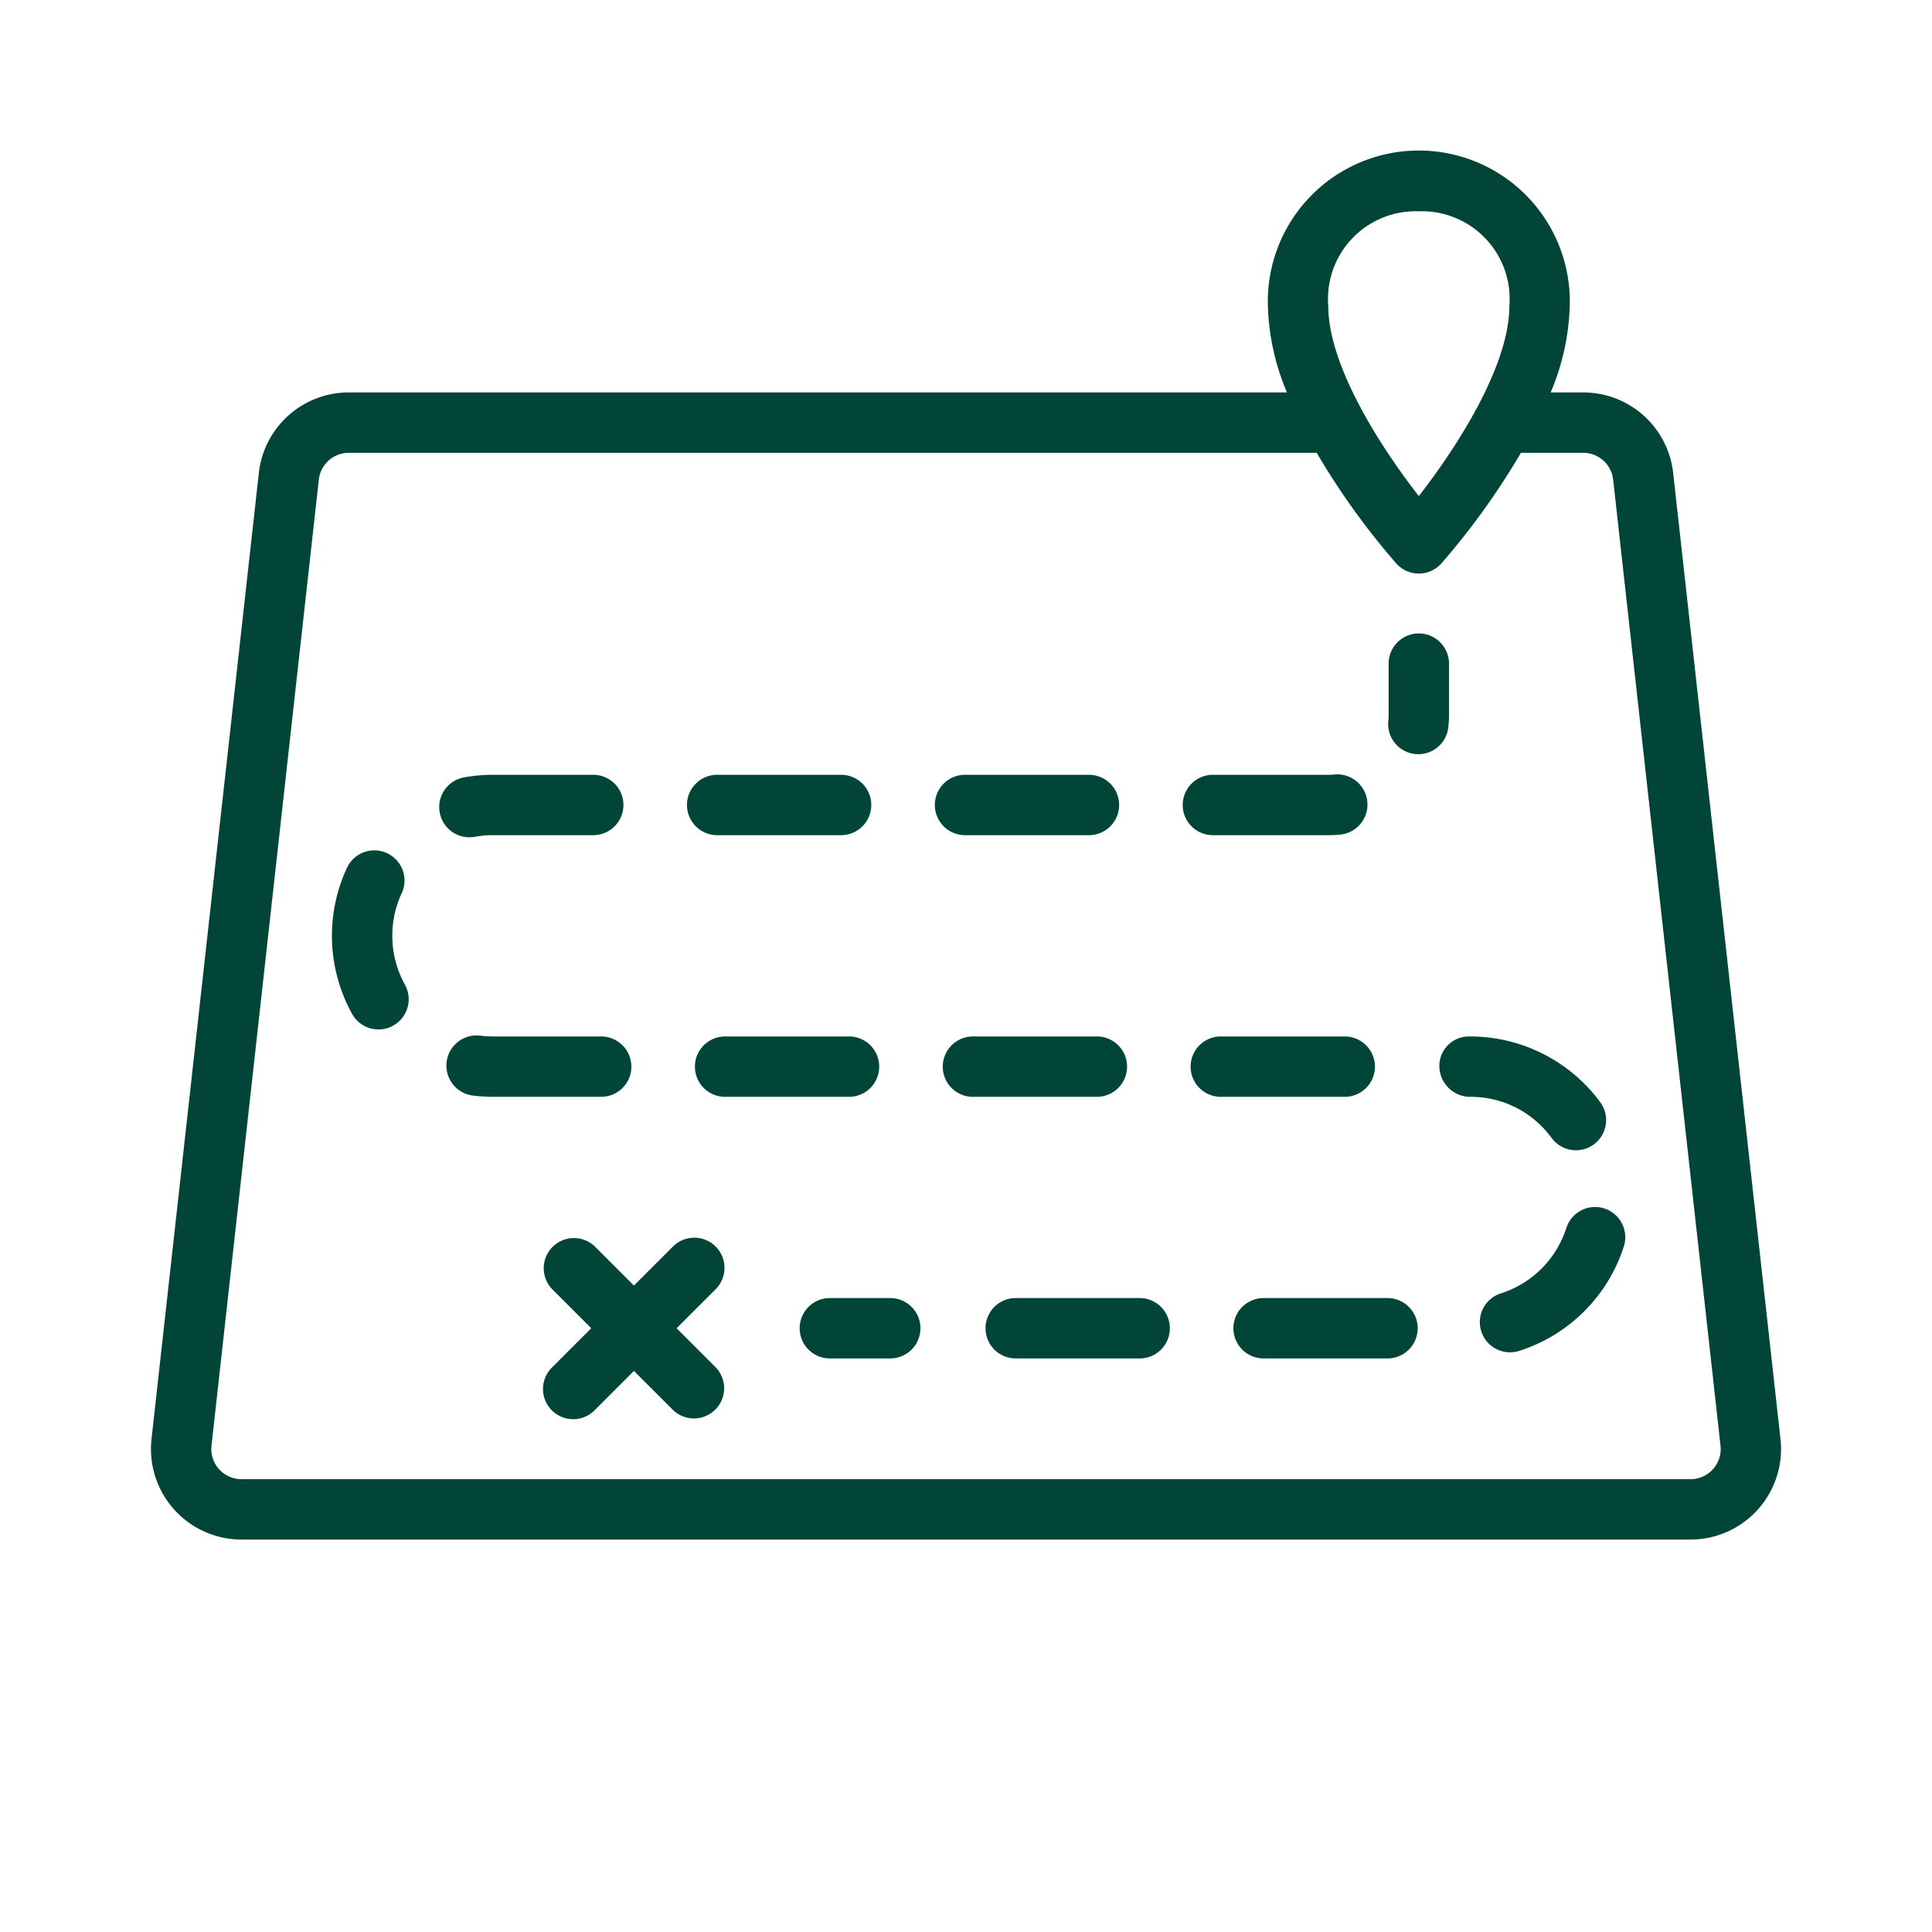
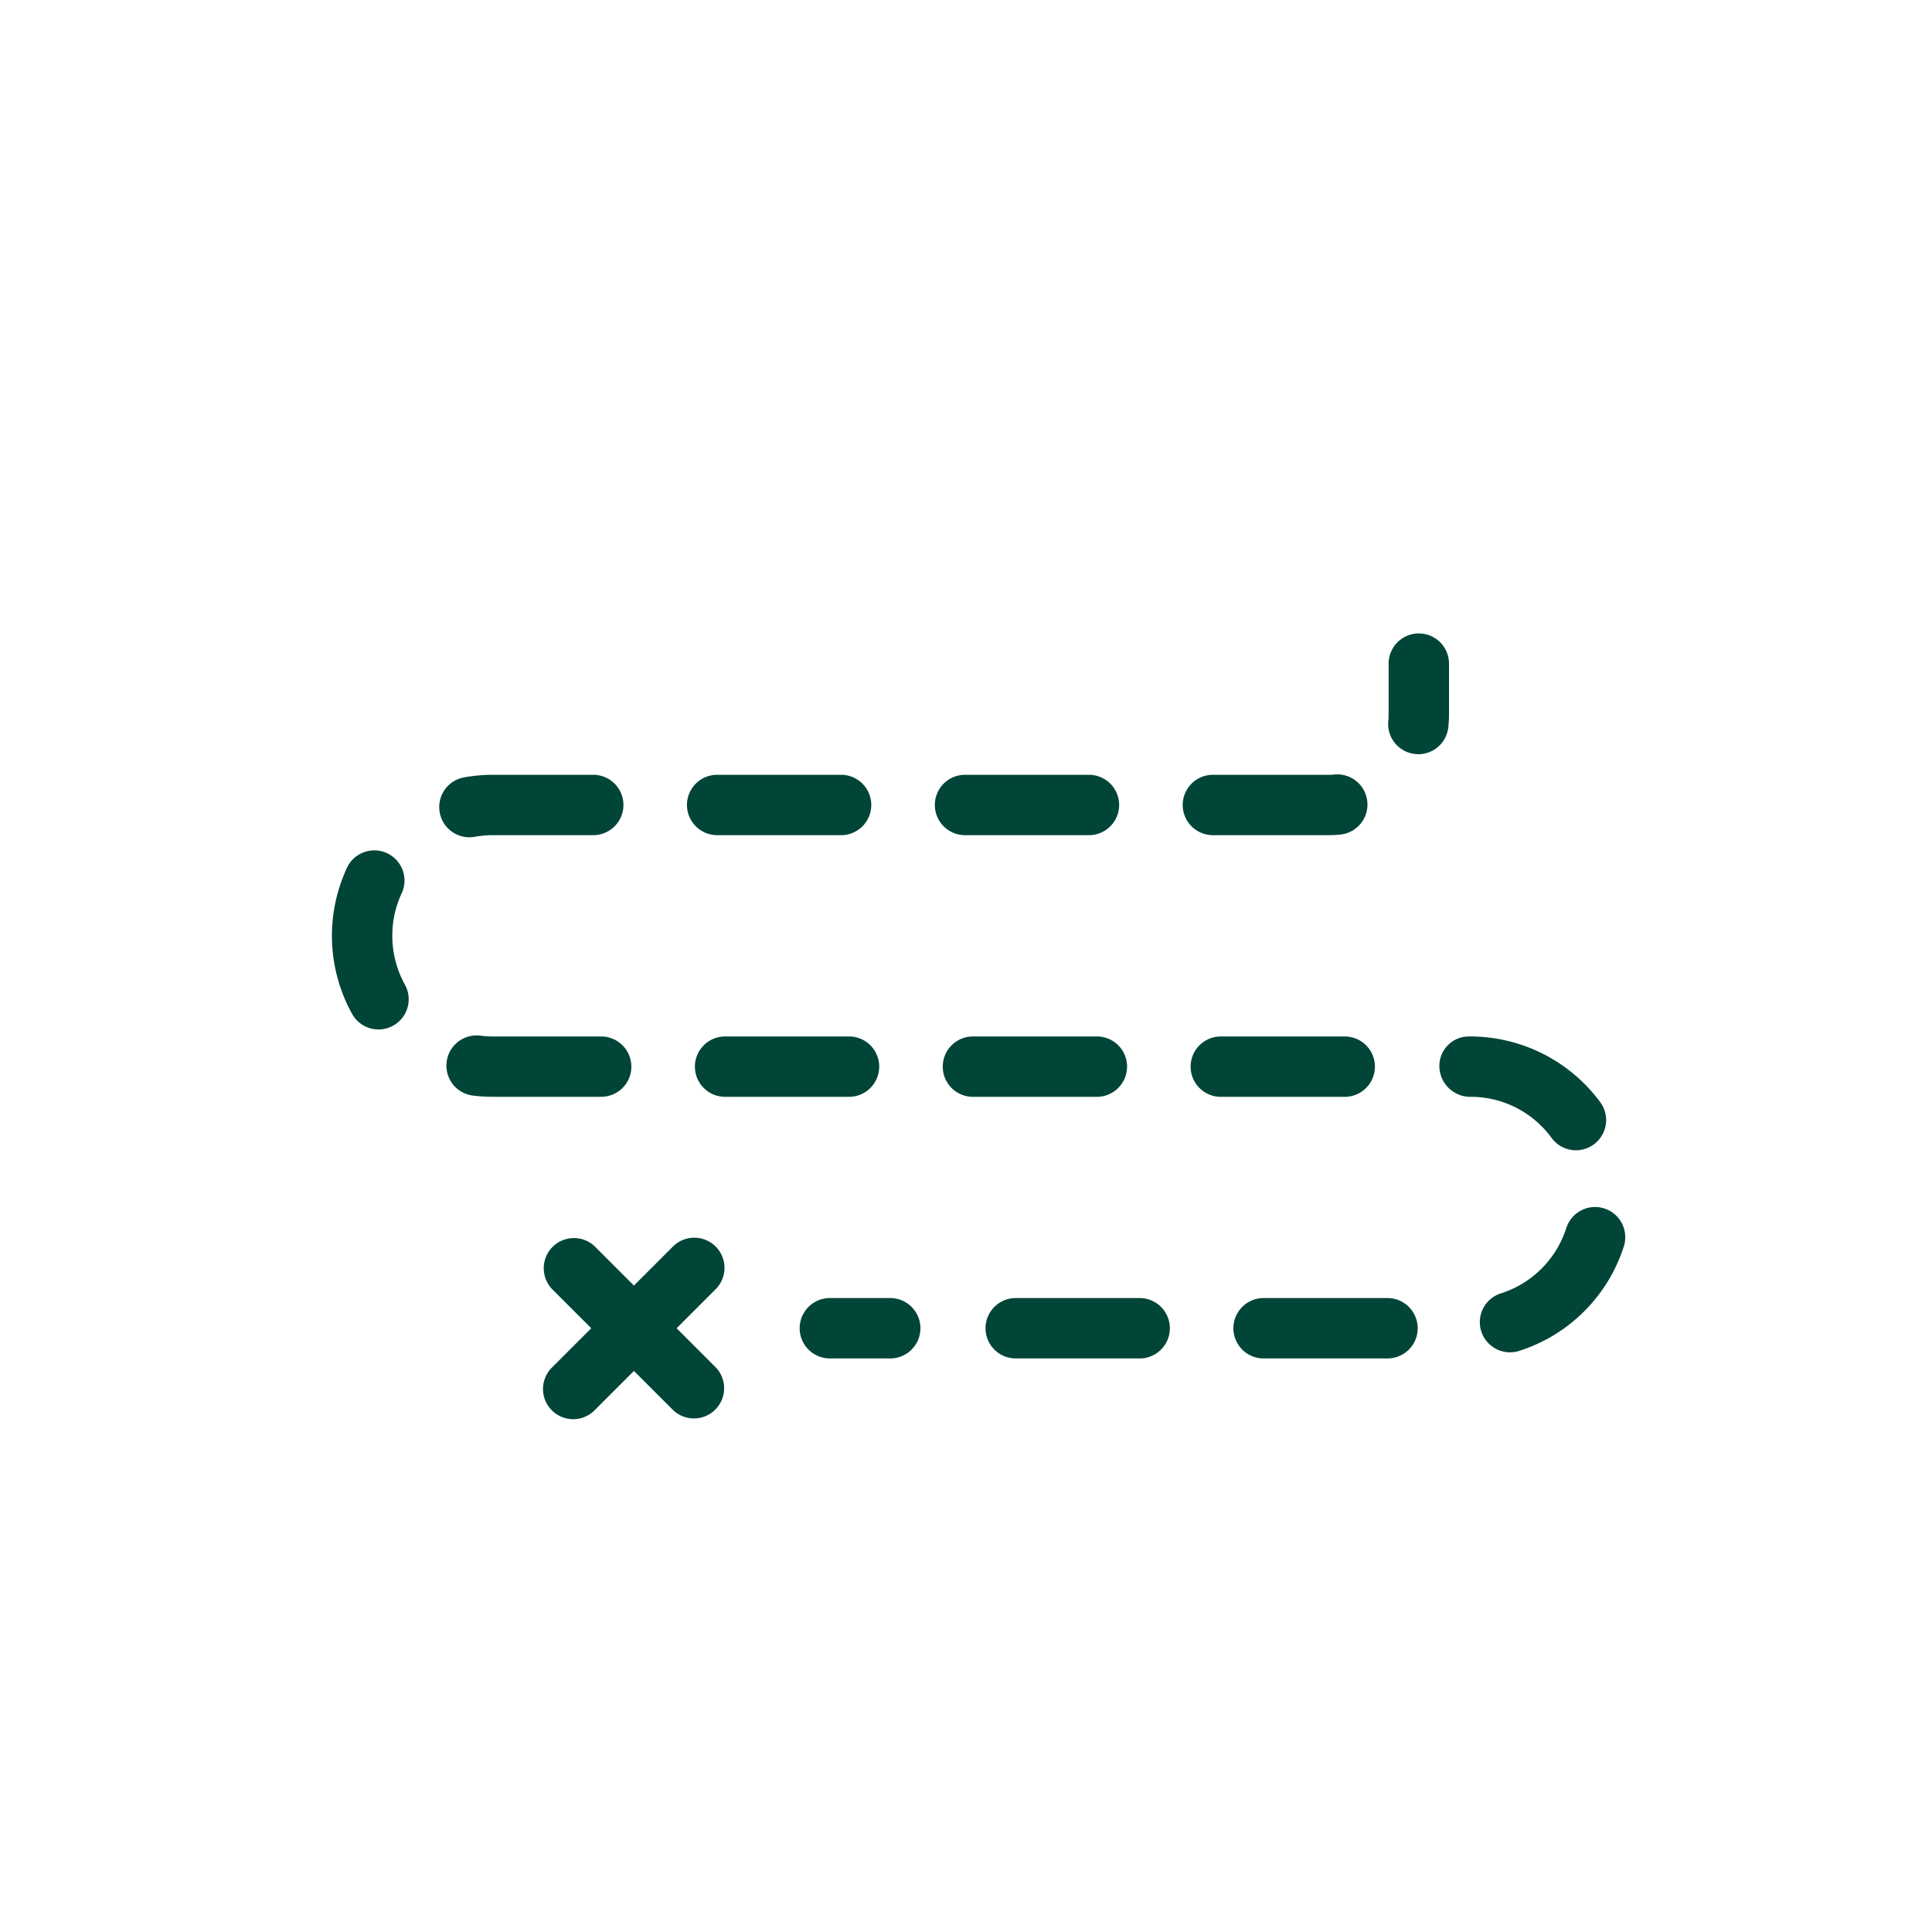
<svg xmlns="http://www.w3.org/2000/svg" version="1.1" width="512" height="512" x="0" y="0" viewBox="0 0 64 64" style="enable-background:new 0 0 512 512" xml:space="preserve" class="">
  <g>
-     <path d="m58.981 47.669-3.555-32A2.997 2.997 0 0 0 52.444 13h-1.076A7.915 7.915 0 0 0 52 10.13a5.002 5.002 0 1 0-10 0 7.915 7.915 0 0 0 .632 2.87H11.556a2.997 2.997 0 0 0-2.982 2.669l-3.555 32A3 3 0 0 0 8 51h48a3 3 0 0 0 2.981-3.331zM47 7a2.905 2.905 0 0 1 3 3.13c0 2.012-1.773 4.727-3 6.304-1.227-1.577-3-4.292-3-6.304A2.905 2.905 0 0 1 47 7zm9.745 41.667A.988.988 0 0 1 56 49H8a1 1 0 0 1-.994-1.11l3.555-32a1 1 0 0 1 .995-.89h32.062a24.21 24.21 0 0 0 2.638 3.668 1 1 0 0 0 1.488 0A24.21 24.21 0 0 0 50.382 15h2.062a1 1 0 0 1 .994.89l3.556 32a.989.989 0 0 1-.249.777z" fill="#004537" opacity="1" data-original="#000000" class="" />
    <path d="M23.707 41.293a1 1 0 0 0-1.414 0L21 42.586l-1.293-1.293a1 1 0 0 0-1.414 1.414L19.586 44l-1.293 1.293a1 1 0 1 0 1.414 1.414L21 45.414l1.293 1.293a1 1 0 0 0 1.414-1.414L22.414 44l1.293-1.293a1 1 0 0 0 0-1.414zM48 23.666v-1.682a1 1 0 0 0-2 0v1.682a1.987 1.987 0 0 1-.01.21 1 1 0 0 0 .886 1.102 1.024 1.024 0 0 0 .109.006 1 1 0 0 0 .992-.893 3.9 3.9 0 0 0 .023-.425zM20.914 35.334a1 1 0 0 0-1-1H16.33a3.378 3.378 0 0 1-.399-.024 1 1 0 1 0-.24 1.985 5.314 5.314 0 0 0 .64.038h3.584a1 1 0 0 0 1-1zM29.125 35.334a1 1 0 0 0-1-1H24.02a1 1 0 0 0 0 2h4.105a1 1 0 0 0 1-1zM15.55 27.736a.986.986 0 0 0 .18-.016 3.373 3.373 0 0 1 .6-.054h3.322a1 1 0 0 0 0-2h-3.323a5.37 5.37 0 0 0-.957.086 1 1 0 0 0 .177 1.984zM12.996 31a3.303 3.303 0 0 1 .32-1.43 1 1 0 0 0-1.805-.859 5.34 5.34 0 0 0 .147 4.865 1 1 0 1 0 1.75-.968A3.33 3.33 0 0 1 12.996 31zM23.757 27.666h4.105a1 1 0 1 0 0-2h-4.105a1 1 0 0 0 0 2zM31.968 27.666h4.105a1 1 0 0 0 0-2h-4.105a1 1 0 1 0 0 2zM40.179 27.666H44q.191 0 .377-.017a1 1 0 1 0-.187-1.991q-.094.009-.19.008h-3.821a1 1 0 0 0 0 2zM45.546 35.334a1 1 0 0 0-1-1h-4.105a1 1 0 0 0 0 2h4.105a1 1 0 0 0 1-1zM45.963 43h-4.105a1 1 0 0 0 0 2h4.105a1 1 0 1 0 0-2zM51.39 37.684a1 1 0 1 0 1.607-1.19 5.359 5.359 0 0 0-4.287-2.16h-.058a.976.976 0 0 0-.971 1 1.025 1.025 0 0 0 1.028 1 3.305 3.305 0 0 1 2.68 1.35zM51.884 40.684a3.337 3.337 0 0 1-2.145 2.154 1 1 0 1 0 .616 1.902 5.342 5.342 0 0 0 3.435-3.447 1 1 0 1 0-1.905-.609zM37.753 43h-4.106a1 1 0 0 0 0 2h4.106a1 1 0 0 0 0-2zM37.336 35.334a1 1 0 0 0-1-1H32.23a1 1 0 1 0 0 2h4.105a1 1 0 0 0 1-1zM29.49 43h-2a1 1 0 0 0 0 2h2a1 1 0 0 0 0-2z" fill="#004537" opacity="1" data-original="#000000" class="" />
  </g>
</svg>